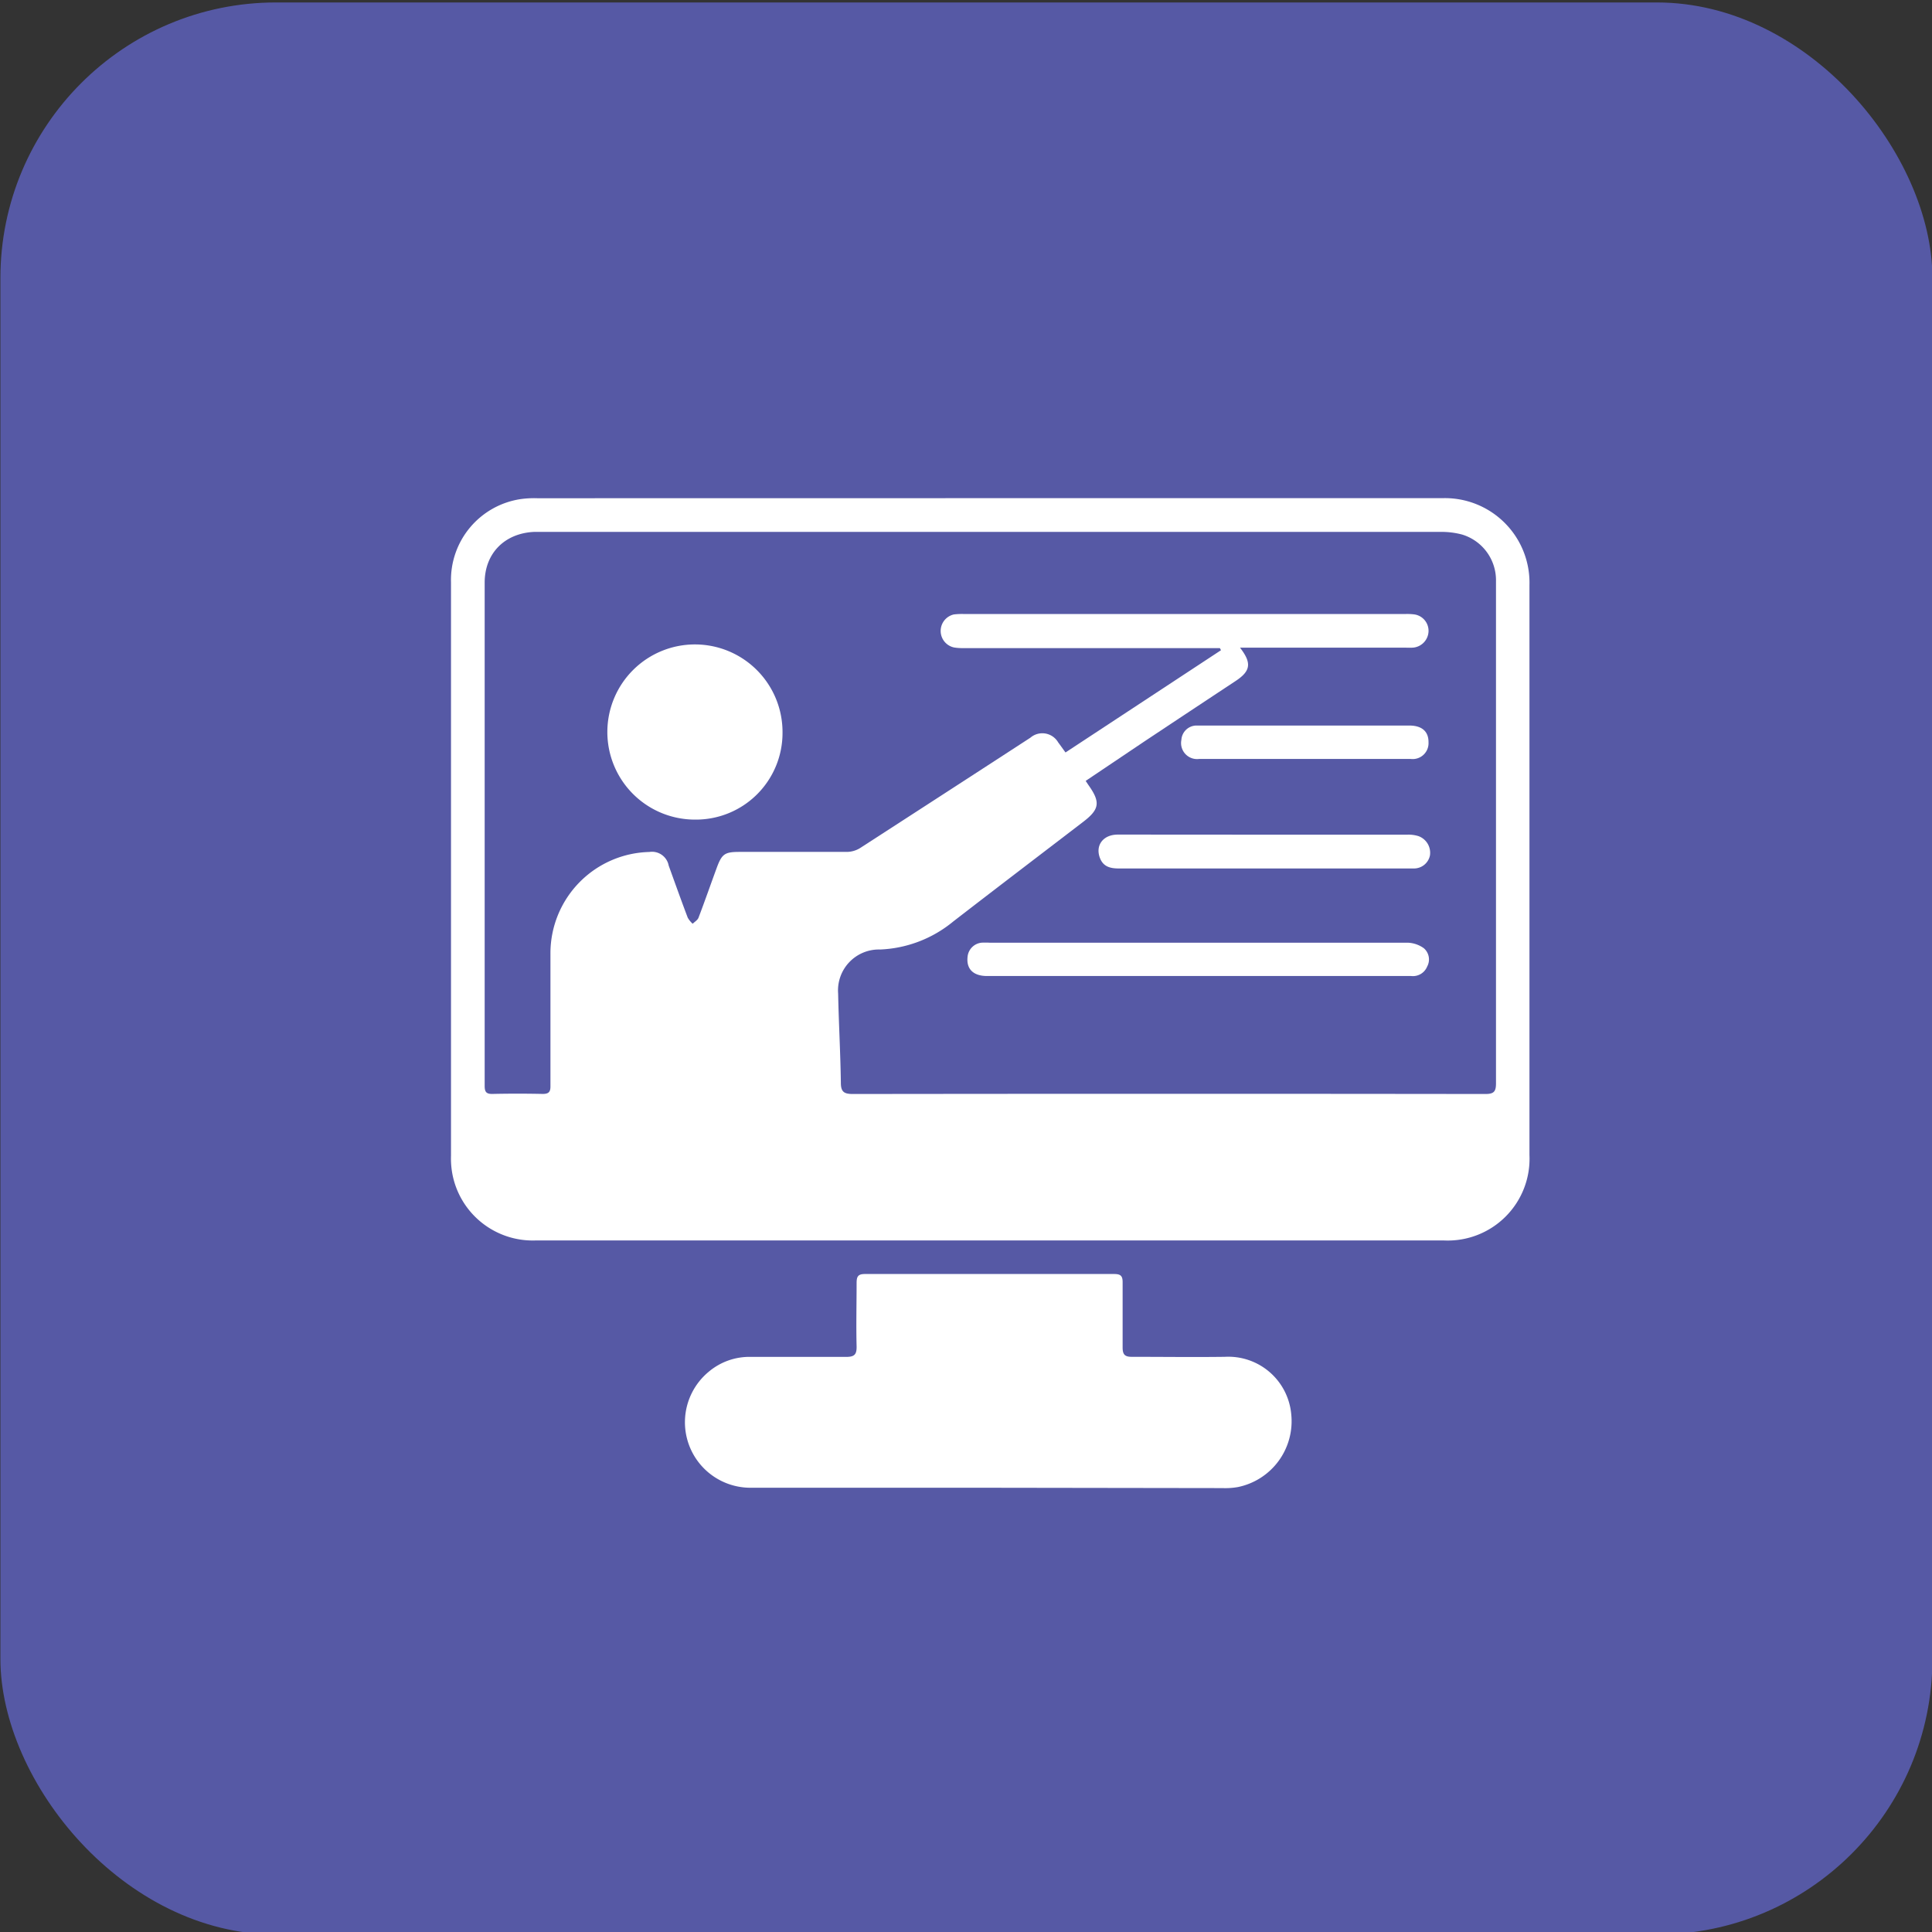
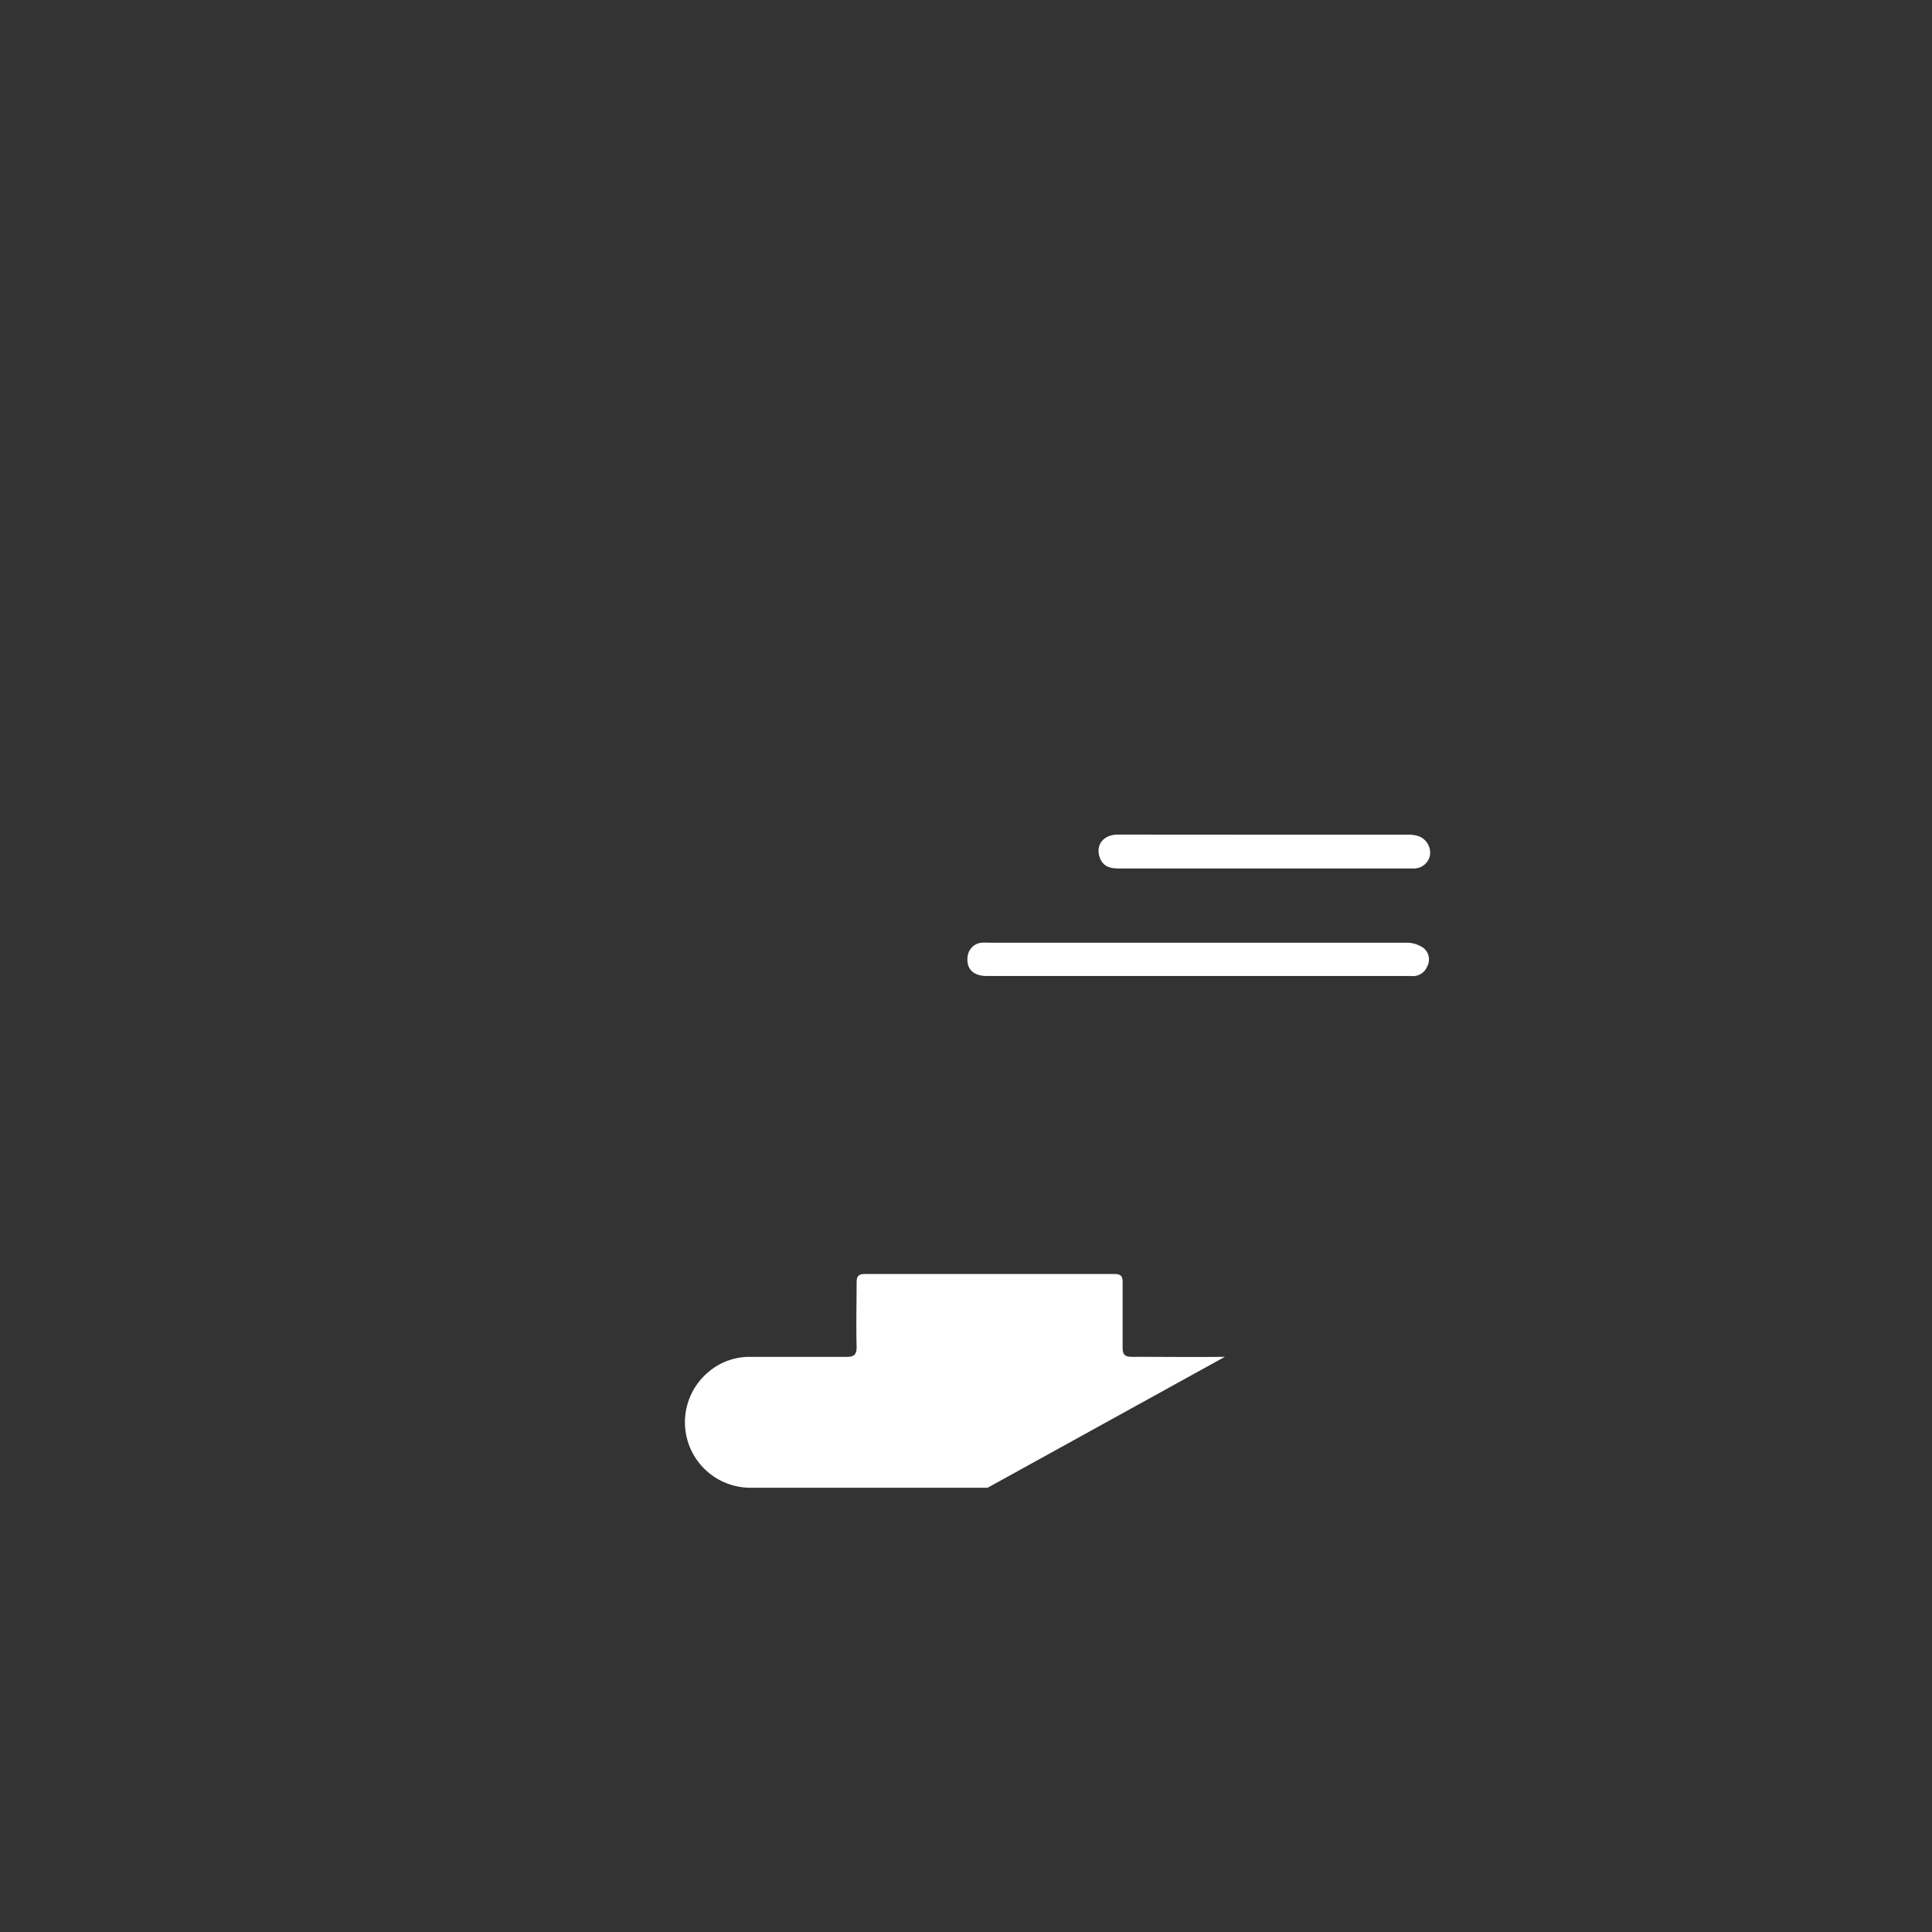
<svg xmlns="http://www.w3.org/2000/svg" id="图层_1" data-name="图层 1" viewBox="0 0 283.46 283.46">
  <rect x="0" y="0" width="283.46" height="283.46" fill="#333333" stroke="none" />
  <defs>
    <style>.cls-1{fill:#5659a5;}.cls-2{fill:#fff;}</style>
  </defs>
-   <rect class="cls-1" x="0.06" y="0.36" width="283.46" height="283.46" rx="40.44" />
-   <path class="cls-2" d="M145.15,73.09H211.6a12.41,12.41,0,0,1,12.8,12.74q0,41.82,0,83.63A12,12,0,0,1,211.9,182L125,182,78.5,182a12,12,0,0,1-12.13-9.77,12.36,12.36,0,0,1-.2-2.65q0-42.07,0-84.14A12,12,0,0,1,76.3,73.24a14.21,14.21,0,0,1,2.53-.14Zm14.14,41.48c.23.35.34.52.46.69,1.72,2.44,1.56,3.49-.8,5.3-6.36,4.87-12.74,9.73-19.08,14.63a18,18,0,0,1-10.73,4.12,6,6,0,0,0-6.17,6.46c.09,4.37.34,8.74.4,13.1,0,1.37.52,1.64,1.78,1.64q46.41-.06,92.8,0c1.26,0,1.54-.39,1.54-1.58q0-31.69,0-63.39c0-3.44,0-6.88,0-10.32a7,7,0,0,0-5-6.8,11.88,11.88,0,0,0-3.26-.38h-132c-.3,0-.59,0-.89,0-4.31.21-7.23,3.15-7.23,7.44q0,36.93,0,73.84c0,.86.22,1.2,1.14,1.18q3.69-.08,7.38,0c.93,0,1.15-.35,1.13-1.2,0-1.82,0-3.65,0-5.47,0-4.67,0-9.34,0-14A14.87,14.87,0,0,1,95.27,125a2.49,2.49,0,0,1,2.84,2c.92,2.54,1.83,5.1,2.79,7.63a3.44,3.44,0,0,0,.73.9c.3-.29.73-.54.86-.9.92-2.41,1.77-4.86,2.66-7.28.76-2.07,1.18-2.36,3.35-2.36,5.26,0,10.53,0,15.79,0a3.77,3.77,0,0,0,1.88-.55q12.49-8.07,25-16.2a2.69,2.69,0,0,1,4.09.69c.35.46.68.94,1.07,1.47l22.81-15-.16-.31H141.27A7.71,7.71,0,0,1,140,95a2.48,2.48,0,0,1-.05-4.85,9.74,9.74,0,0,1,1.53-.06h64.66a8.16,8.16,0,0,1,1.4.06,2.43,2.43,0,0,1,2.05,2.53,2.49,2.49,0,0,1-2.27,2.34,11,11,0,0,1-1.15,0H181.93c1.76,2.27,1.56,3.43-.62,4.88q-6.69,4.42-13.36,8.85Z" />
-   <path class="cls-2" d="M144.9,218.28H110.14a9.61,9.61,0,0,1-6.18-17,9.26,9.26,0,0,1,6.22-2.2c4.67,0,9.33,0,14,0,1.19,0,1.52-.37,1.5-1.53-.08-3.09,0-6.19,0-9.29,0-.93.17-1.35,1.25-1.34q18.27,0,36.53,0c.94,0,1.26.26,1.25,1.22,0,3.18,0,6.37,0,9.55,0,1.05.32,1.39,1.38,1.38,4.54,0,9.08.06,13.62,0a9.27,9.27,0,0,1,9.74,8.44,9.86,9.86,0,0,1-7.83,10.67,10.7,10.7,0,0,1-2.27.15Z" />
-   <path class="cls-2" d="M101.9,120.25a12.85,12.85,0,1,1,12.91-12.79A12.71,12.71,0,0,1,101.9,120.25Z" />
+   <path class="cls-2" d="M144.9,218.28H110.14a9.61,9.61,0,0,1-6.18-17,9.26,9.26,0,0,1,6.22-2.2c4.67,0,9.33,0,14,0,1.19,0,1.52-.37,1.5-1.53-.08-3.09,0-6.19,0-9.29,0-.93.17-1.35,1.25-1.34q18.27,0,36.53,0c.94,0,1.26.26,1.25,1.22,0,3.18,0,6.37,0,9.55,0,1.05.32,1.39,1.38,1.38,4.54,0,9.08.06,13.62,0Z" />
  <path class="cls-2" d="M175.75,143.2H144.83c-2,0-3.07-1-2.87-2.81a2.29,2.29,0,0,1,2.06-2.08,11,11,0,0,1,1.15,0q30.66,0,61.32,0a4.3,4.3,0,0,1,2.41.81,2.17,2.17,0,0,1,.49,2.69,2.25,2.25,0,0,1-2.34,1.39h-31.3Z" />
  <path class="cls-2" d="M185.38,122.46h21.13a4.92,4.92,0,0,1,1.62.22,2.6,2.6,0,0,1,1.67,2.83,2.39,2.39,0,0,1-2.38,1.91H164.15c-1.17,0-2.22-.22-2.73-1.44-.79-1.89.39-3.53,2.58-3.53C171.13,122.45,178.25,122.46,185.38,122.46Z" />
-   <path class="cls-2" d="M191.46,111.35c-5.17,0-10.34,0-15.51,0a2.35,2.35,0,0,1-2.62-2.79,2.24,2.24,0,0,1,2.15-2.11c.26,0,.51,0,.77,0h30.5c1.88,0,2.86.87,2.84,2.48a2.33,2.33,0,0,1-2.63,2.42c-5.17,0-10.34,0-15.5,0Z" />
</svg>